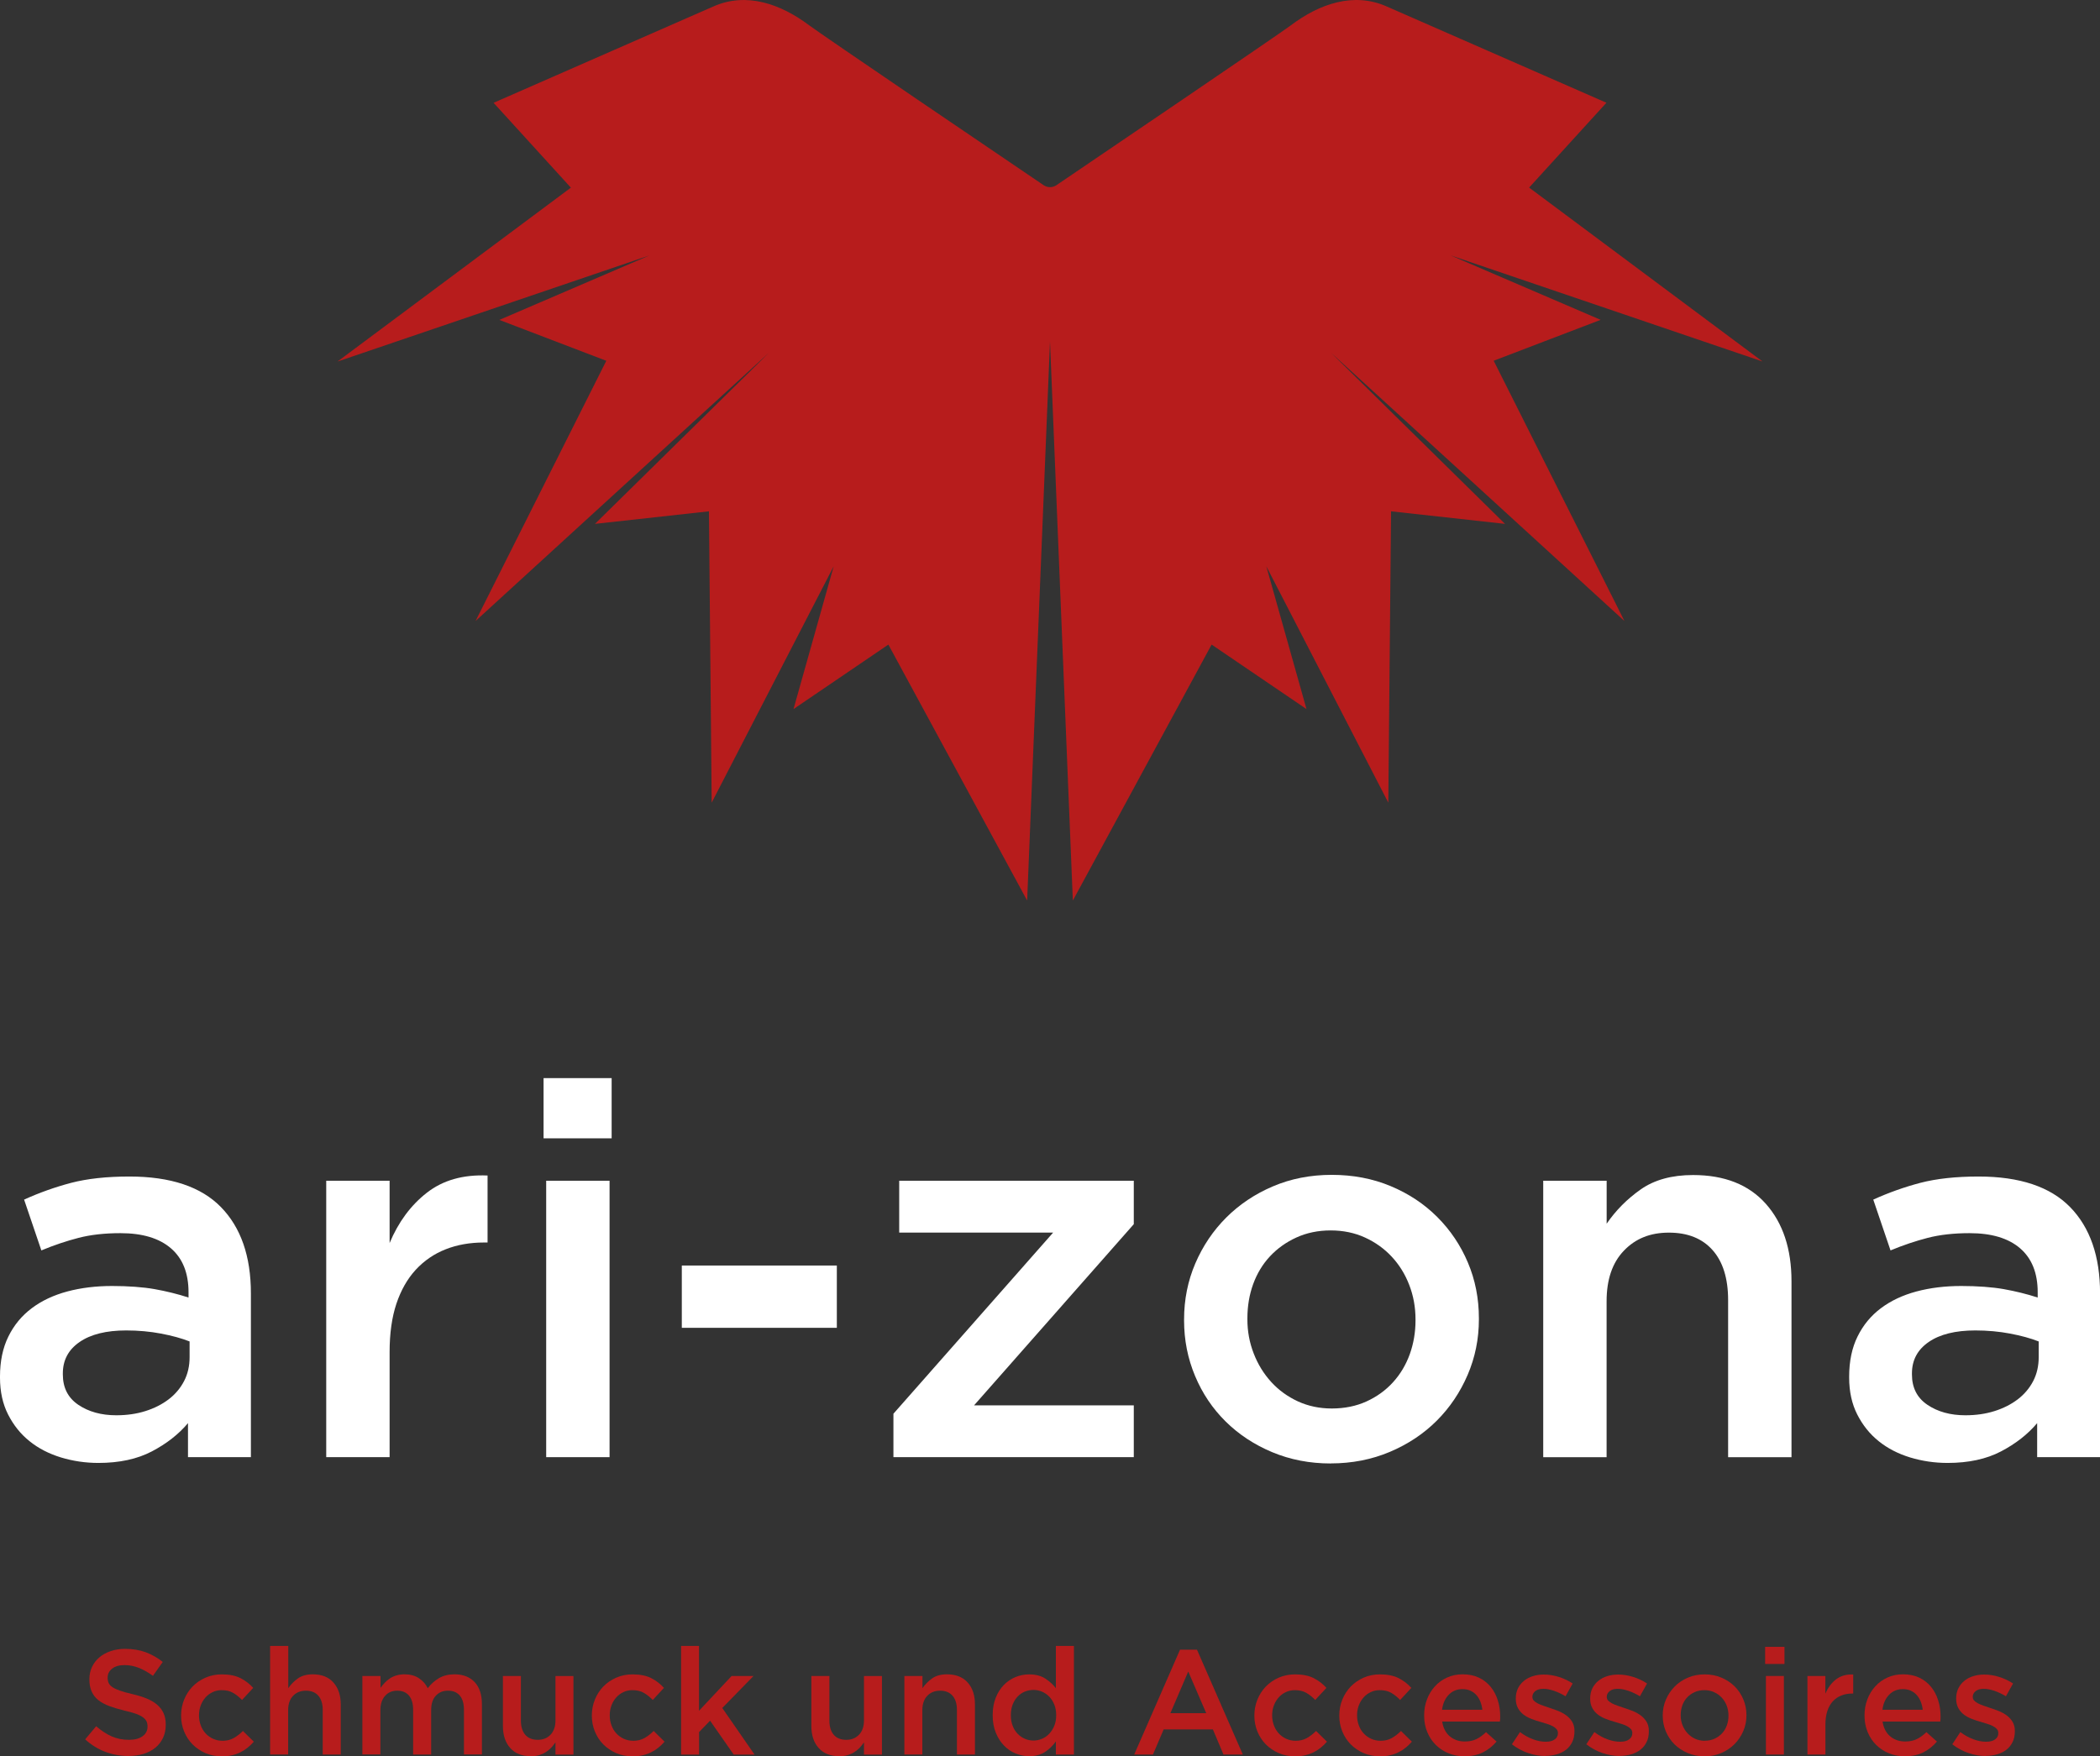
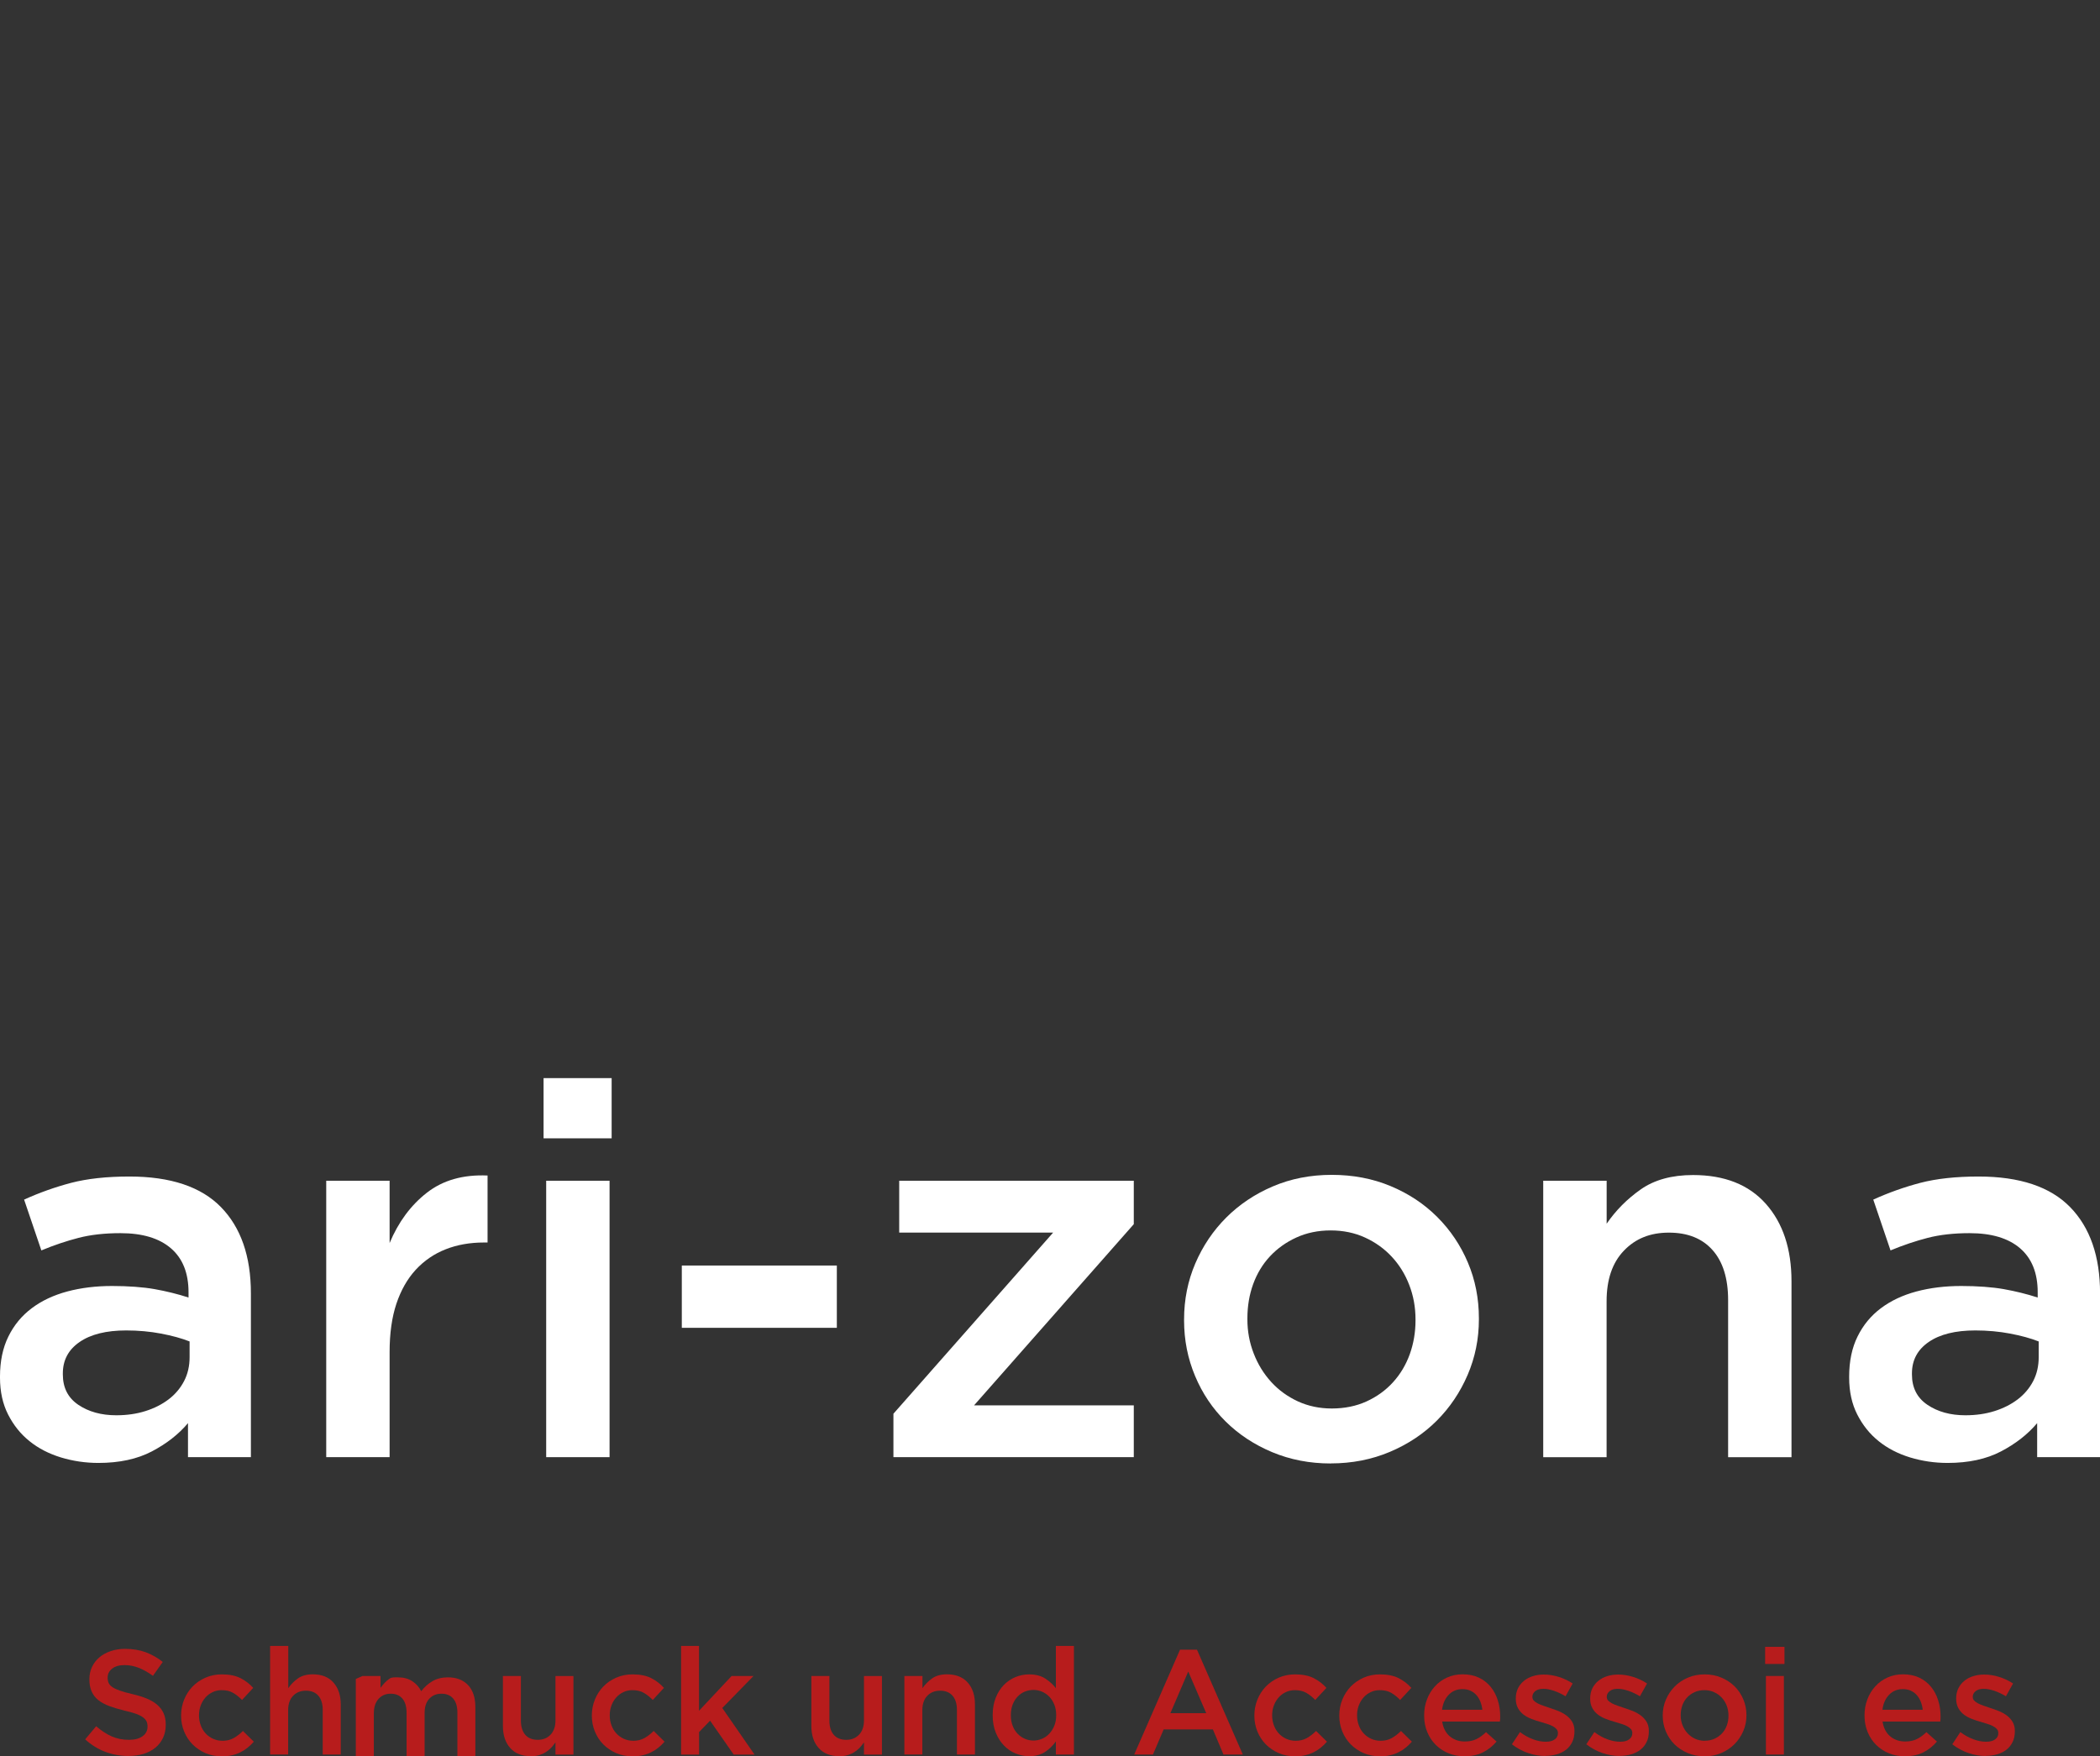
<svg xmlns="http://www.w3.org/2000/svg" id="Ebene_2" viewBox="0 0 352.88 295.2">
  <rect x="0" y="0" width="352.88" height="295.2" fill="#333333" stroke="none" />
  <defs>
    <style>.cls-1{fill:#b71c1c;}.cls-1,.cls-2{stroke-width:0px;}.cls-2{fill:#fff;}</style>
  </defs>
  <g id="Ebene_1-2">
    <path class="cls-1" d="M21.61,295.15c-1.35,0-2.64-.23-3.88-.69s-2.38-1.16-3.42-2.11l1.85-2.2c.85.73,1.71,1.3,2.58,1.69s1.85.59,2.95.59c.95,0,1.7-.2,2.26-.6.56-.4.84-.93.84-1.6v-.05c0-.32-.05-.6-.16-.84-.11-.24-.31-.47-.6-.69-.29-.22-.69-.42-1.2-.6-.51-.18-1.17-.37-1.99-.55-.93-.23-1.76-.48-2.49-.75-.72-.27-1.33-.6-1.82-.99-.49-.39-.87-.87-1.12-1.44-.26-.57-.39-1.25-.39-2.05v-.05c0-.75.15-1.44.45-2.06.3-.62.71-1.16,1.24-1.6.52-.44,1.15-.79,1.89-1.04.73-.25,1.53-.38,2.4-.38,1.28,0,2.44.19,3.46.56,1.02.38,1.99.92,2.89,1.64l-1.65,2.33c-.8-.58-1.59-1.03-2.38-1.34s-1.58-.46-2.38-.46c-.9,0-1.6.2-2.1.6-.5.4-.75.89-.75,1.47v.05c0,.33.06.63.17.89.12.26.33.49.64.7.31.21.73.4,1.27.59s1.23.38,2.06.57c.93.22,1.75.47,2.45.76.7.29,1.28.64,1.75,1.05.47.41.82.88,1.06,1.41.24.53.36,1.17.36,1.9v.05c0,.82-.15,1.55-.46,2.2-.31.65-.74,1.2-1.29,1.65s-1.21.79-1.97,1.03c-.77.23-1.61.35-2.53.35Z" />
    <path class="cls-1" d="M37.24,295.2c-.98,0-1.89-.18-2.72-.54-.83-.36-1.55-.85-2.16-1.46-.61-.62-1.08-1.34-1.42-2.17-.34-.83-.51-1.72-.51-2.65v-.05c0-.93.17-1.82.51-2.66s.82-1.58,1.42-2.2,1.33-1.12,2.18-1.49c.84-.37,1.75-.55,2.74-.55,1.25,0,2.29.21,3.11.62.83.42,1.55.97,2.16,1.65l-1.88,2.03c-.47-.48-.96-.88-1.49-1.19-.52-.31-1.17-.46-1.94-.46-.55,0-1.06.11-1.52.34-.47.22-.87.52-1.2.9-.33.38-.6.82-.79,1.33-.19.51-.29,1.05-.29,1.64v.05c0,.58.1,1.13.29,1.65s.46.97.81,1.35c.35.38.77.69,1.25.91.48.22,1.02.34,1.6.34.72,0,1.35-.15,1.89-.46.54-.31,1.05-.7,1.54-1.19l1.83,1.8c-.32.37-.66.7-1.03,1s-.77.56-1.2.77c-.43.22-.91.39-1.42.51s-1.1.19-1.75.19Z" />
    <path class="cls-1" d="M45.41,276.65h3.03v7.1c.43-.63.97-1.18,1.62-1.64.65-.46,1.48-.69,2.5-.69,1.5,0,2.66.46,3.47,1.38.82.92,1.23,2.15,1.23,3.7v8.4h-3.03v-7.5c0-1.03-.25-1.83-.74-2.39-.49-.56-1.19-.84-2.09-.84s-1.6.29-2.15.86-.83,1.38-.83,2.41v7.45h-3.03v-18.25Z" />
-     <path class="cls-1" d="M60.91,281.7h3.03v2c.22-.3.45-.58.7-.85s.54-.51.86-.73c.33-.22.69-.39,1.1-.51s.86-.19,1.36-.19c.95,0,1.75.21,2.41.64.66.43,1.16.99,1.51,1.69.53-.7,1.16-1.26,1.89-1.69.72-.42,1.59-.64,2.59-.64,1.45,0,2.58.44,3.4,1.31.82.88,1.22,2.12,1.22,3.74v8.42h-3.02v-7.5c0-1.05-.23-1.85-.7-2.4-.47-.55-1.12-.82-1.98-.82s-1.51.28-2.04.84c-.53.56-.79,1.37-.79,2.44v7.45h-3.03v-7.53c0-1.03-.23-1.82-.7-2.38-.47-.55-1.12-.82-1.97-.82s-1.53.29-2.05.88c-.52.58-.78,1.39-.78,2.42v7.42h-3.03v-13.2Z" />
+     <path class="cls-1" d="M60.91,281.7h3.03v2c.22-.3.45-.58.7-.85s.54-.51.86-.73s.86-.19,1.36-.19c.95,0,1.75.21,2.41.64.66.43,1.16.99,1.51,1.69.53-.7,1.16-1.26,1.89-1.69.72-.42,1.59-.64,2.59-.64,1.45,0,2.58.44,3.4,1.31.82.88,1.22,2.12,1.22,3.74v8.42h-3.02v-7.5c0-1.05-.23-1.85-.7-2.4-.47-.55-1.12-.82-1.98-.82s-1.51.28-2.04.84c-.53.56-.79,1.37-.79,2.44v7.45h-3.03v-7.53c0-1.03-.23-1.82-.7-2.38-.47-.55-1.12-.82-1.97-.82s-1.53.29-2.05.88c-.52.58-.78,1.39-.78,2.42v7.42h-3.03v-13.2Z" />
    <path class="cls-1" d="M89.21,295.18c-1.5,0-2.66-.46-3.48-1.38-.82-.92-1.22-2.15-1.22-3.7v-8.4h3.02v7.5c0,1.03.25,1.83.74,2.39.49.56,1.19.84,2.09.84s1.6-.29,2.15-.86c.55-.57.83-1.38.83-2.41v-7.45h3.02v13.2h-3.02v-2.05c-.22.32-.46.61-.71.89-.26.27-.56.52-.9.74s-.72.39-1.12.51-.87.19-1.39.19Z" />
    <path class="cls-1" d="M106.26,295.2c-.98,0-1.89-.18-2.72-.54-.83-.36-1.55-.85-2.16-1.46-.61-.62-1.08-1.34-1.42-2.17-.34-.83-.51-1.72-.51-2.65v-.05c0-.93.17-1.82.51-2.66s.82-1.58,1.42-2.2,1.33-1.12,2.18-1.49c.84-.37,1.75-.55,2.74-.55,1.25,0,2.29.21,3.11.62.83.42,1.55.97,2.16,1.65l-1.88,2.03c-.47-.48-.96-.88-1.49-1.19-.52-.31-1.17-.46-1.94-.46-.55,0-1.06.11-1.52.34-.47.22-.87.52-1.2.9-.33.38-.6.82-.79,1.33-.19.51-.29,1.05-.29,1.64v.05c0,.58.1,1.13.29,1.65s.46.97.81,1.35c.35.38.77.69,1.25.91.48.22,1.02.34,1.6.34.72,0,1.35-.15,1.89-.46.54-.31,1.05-.7,1.54-1.19l1.83,1.8c-.32.37-.66.7-1.03,1s-.77.56-1.2.77c-.43.22-.91.39-1.42.51s-1.1.19-1.75.19Z" />
    <path class="cls-1" d="M114.44,276.65h3.02v10.9l5.48-5.85h3.68l-5.25,5.38,5.42,7.83h-3.5l-3.97-5.7-1.85,1.92v3.78h-3.02v-18.25Z" />
    <path class="cls-1" d="M141.04,295.18c-1.5,0-2.66-.46-3.48-1.38-.82-.92-1.22-2.15-1.22-3.7v-8.4h3.03v7.5c0,1.03.25,1.83.74,2.39.49.56,1.19.84,2.09.84s1.6-.29,2.15-.86c.55-.57.83-1.38.83-2.41v-7.45h3.02v13.2h-3.02v-2.05c-.22.32-.45.61-.71.89-.26.27-.56.52-.9.74-.34.22-.72.39-1.12.51-.41.12-.87.19-1.39.19Z" />
    <path class="cls-1" d="M151.99,281.7h3.02v2.05c.43-.63.98-1.18,1.62-1.64.65-.46,1.48-.69,2.5-.69,1.5,0,2.66.46,3.48,1.38.82.92,1.22,2.15,1.22,3.7v8.4h-3.03v-7.5c0-1.03-.25-1.83-.74-2.39-.49-.56-1.19-.84-2.09-.84s-1.6.29-2.15.86-.83,1.38-.83,2.41v7.45h-3.02v-13.2Z" />
    <path class="cls-1" d="M172.94,295.18c-.77,0-1.52-.15-2.26-.45-.74-.3-1.4-.74-1.96-1.33-.57-.58-1.03-1.3-1.38-2.15-.35-.85-.53-1.82-.53-2.92v-.05c0-1.1.17-2.08.51-2.92.34-.85.8-1.57,1.36-2.15.57-.58,1.22-1.02,1.96-1.33.74-.3,1.5-.45,2.29-.45,1.08,0,1.99.23,2.71.7.72.47,1.32,1.01,1.79,1.62v-7.1h3.03v18.25h-3.03v-2.2c-.48.68-1.08,1.27-1.8,1.75s-1.62.73-2.7.73ZM173.66,292.55c.5,0,.98-.1,1.45-.3.47-.2.88-.49,1.22-.86s.63-.82.84-1.34c.21-.52.31-1.09.31-1.73v-.05c0-.63-.1-1.21-.31-1.74-.21-.53-.49-.97-.84-1.34-.35-.37-.76-.65-1.22-.85-.47-.2-.95-.3-1.45-.3s-1,.1-1.46.29-.86.47-1.21.84c-.35.37-.62.81-.83,1.34-.2.53-.3,1.11-.3,1.76v.05c0,.63.1,1.21.3,1.74.2.53.47.97.83,1.34.35.37.75.65,1.21.85.46.2.95.3,1.46.3Z" />
    <path class="cls-1" d="M198.29,277.28h2.85l7.7,17.62h-3.25l-1.78-4.22h-8.27l-1.8,4.22h-3.15l7.7-17.62ZM202.69,287.95l-3.02-7-3,7h6.02Z" />
    <path class="cls-1" d="M217.59,295.2c-.98,0-1.89-.18-2.72-.54-.83-.36-1.55-.85-2.16-1.46-.61-.62-1.08-1.34-1.42-2.17-.34-.83-.51-1.72-.51-2.65v-.05c0-.93.17-1.82.51-2.66s.82-1.58,1.42-2.2,1.33-1.12,2.17-1.49,1.75-.55,2.74-.55c1.25,0,2.29.21,3.11.62.83.42,1.55.97,2.16,1.65l-1.88,2.03c-.47-.48-.96-.88-1.49-1.19s-1.17-.46-1.94-.46c-.55,0-1.06.11-1.53.34-.47.22-.87.52-1.2.9-.33.38-.6.82-.79,1.33-.19.51-.29,1.05-.29,1.64v.05c0,.58.1,1.13.29,1.65s.46.97.81,1.35c.35.38.77.69,1.25.91.48.22,1.02.34,1.6.34.72,0,1.35-.15,1.89-.46.54-.31,1.05-.7,1.54-1.19l1.83,1.8c-.32.37-.66.7-1.03,1-.37.3-.77.56-1.2.77-.43.22-.91.39-1.42.51s-1.1.19-1.75.19Z" />
    <path class="cls-1" d="M231.86,295.2c-.98,0-1.89-.18-2.72-.54-.83-.36-1.55-.85-2.16-1.46-.61-.62-1.08-1.34-1.42-2.17-.34-.83-.51-1.72-.51-2.65v-.05c0-.93.17-1.82.51-2.66s.82-1.58,1.42-2.2,1.33-1.12,2.17-1.49,1.75-.55,2.74-.55c1.25,0,2.29.21,3.11.62.83.42,1.55.97,2.16,1.65l-1.88,2.03c-.47-.48-.96-.88-1.49-1.19s-1.17-.46-1.94-.46c-.55,0-1.06.11-1.53.34-.47.22-.87.52-1.2.9-.33.38-.6.82-.79,1.33-.19.51-.29,1.05-.29,1.64v.05c0,.58.1,1.13.29,1.65s.46.97.81,1.35c.35.38.77.69,1.25.91.48.22,1.02.34,1.6.34.72,0,1.35-.15,1.89-.46.54-.31,1.05-.7,1.54-1.19l1.83,1.8c-.32.37-.66.7-1.03,1-.37.3-.77.56-1.2.77-.43.22-.91.39-1.42.51s-1.1.19-1.75.19Z" />
    <path class="cls-1" d="M246.09,295.2c-.95,0-1.84-.17-2.66-.5-.82-.33-1.54-.8-2.15-1.4-.61-.6-1.09-1.32-1.44-2.16-.35-.84-.53-1.77-.53-2.79v-.05c0-.95.16-1.84.48-2.68.32-.83.76-1.56,1.34-2.19s1.25-1.12,2.04-1.47c.78-.36,1.65-.54,2.6-.54,1.05,0,1.97.19,2.76.57.79.38,1.45.9,1.97,1.55.53.65.92,1.4,1.19,2.26.27.86.4,1.76.4,2.71,0,.13,0,.27-.01.41,0,.14-.02.29-.04.44h-9.7c.17,1.08.6,1.91,1.29,2.49.69.57,1.53.86,2.51.86.75,0,1.4-.13,1.95-.4s1.09-.66,1.62-1.17l1.77,1.58c-.63.75-1.39,1.35-2.26,1.8s-1.92.67-3.14.67ZM249.09,287.38c-.05-.48-.16-.94-.33-1.36-.17-.42-.39-.8-.67-1.11-.28-.32-.62-.56-1.01-.74s-.84-.26-1.34-.26c-.93,0-1.7.32-2.31.96s-.98,1.48-1.11,2.51h6.78Z" />
    <path class="cls-1" d="M259.66,295.15c-.95,0-1.91-.17-2.89-.5-.97-.33-1.88-.83-2.71-1.47l1.35-2.05c.72.53,1.45.94,2.19,1.21s1.45.41,2.14.41,1.15-.13,1.51-.39c.36-.26.54-.6.54-1.04v-.05c0-.25-.08-.47-.24-.65-.16-.18-.38-.35-.65-.49-.27-.14-.59-.27-.95-.38-.36-.11-.73-.22-1.11-.34-.48-.13-.97-.29-1.46-.48-.49-.18-.93-.42-1.33-.71-.39-.29-.71-.65-.96-1.09s-.38-.97-.38-1.6v-.05c0-.63.12-1.2.36-1.69.24-.49.57-.91,1-1.26.42-.35.92-.62,1.5-.8.57-.18,1.19-.27,1.84-.27.83,0,1.67.13,2.53.4.85.27,1.62.63,2.33,1.1l-1.2,2.15c-.63-.38-1.28-.69-1.92-.91-.65-.22-1.25-.34-1.8-.34-.58,0-1.04.12-1.36.38s-.49.57-.49.95v.05c0,.23.08.44.25.61.17.17.39.33.66.47.28.14.59.27.95.39s.73.24,1.11.38c.48.15.97.33,1.45.52.48.2.92.45,1.31.74.39.29.71.65.96,1.06.25.42.38.92.38,1.52v.05c0,.7-.12,1.31-.38,1.83s-.6.95-1.04,1.29-.96.6-1.56.77c-.6.17-1.24.26-1.92.26Z" />
    <path class="cls-1" d="M272.16,295.15c-.95,0-1.91-.17-2.89-.5-.97-.33-1.88-.83-2.71-1.47l1.35-2.05c.72.53,1.45.94,2.19,1.21s1.45.41,2.14.41,1.15-.13,1.51-.39c.36-.26.54-.6.54-1.04v-.05c0-.25-.08-.47-.24-.65-.16-.18-.38-.35-.65-.49-.27-.14-.59-.27-.95-.38-.36-.11-.73-.22-1.11-.34-.48-.13-.97-.29-1.46-.48-.49-.18-.93-.42-1.33-.71-.39-.29-.71-.65-.96-1.09s-.38-.97-.38-1.6v-.05c0-.63.12-1.2.36-1.69.24-.49.57-.91,1-1.26.42-.35.92-.62,1.5-.8.57-.18,1.19-.27,1.84-.27.83,0,1.67.13,2.53.4.85.27,1.62.63,2.33,1.1l-1.2,2.15c-.63-.38-1.28-.69-1.92-.91-.65-.22-1.25-.34-1.8-.34-.58,0-1.04.12-1.36.38s-.49.57-.49.95v.05c0,.23.08.44.25.61.17.17.39.33.66.47.28.14.59.27.95.39s.73.24,1.11.38c.48.15.97.33,1.45.52.48.2.92.45,1.31.74.39.29.71.65.96,1.06.25.42.38.92.38,1.52v.05c0,.7-.12,1.31-.38,1.83s-.6.95-1.04,1.29-.96.6-1.56.77c-.6.17-1.24.26-1.92.26Z" />
    <path class="cls-1" d="M286.41,295.2c-1,0-1.93-.18-2.79-.54s-1.6-.85-2.23-1.46c-.62-.62-1.11-1.34-1.46-2.17-.35-.83-.53-1.72-.53-2.65v-.05c0-.95.18-1.84.54-2.67.36-.83.85-1.56,1.47-2.19s1.37-1.12,2.22-1.49,1.8-.55,2.81-.55,1.95.18,2.81.54,1.6.85,2.23,1.47,1.11,1.35,1.46,2.18c.35.82.53,1.71.53,2.66v.05c0,.93-.18,1.82-.54,2.65-.36.83-.85,1.56-1.48,2.19s-1.37,1.12-2.24,1.49c-.87.37-1.81.55-2.83.55ZM286.46,292.58c.62,0,1.17-.11,1.66-.34.49-.23.91-.53,1.26-.91.35-.38.62-.83.8-1.34.18-.51.27-1.05.27-1.61v-.05c0-.58-.1-1.13-.3-1.65s-.48-.97-.84-1.35c-.36-.38-.78-.69-1.28-.91-.49-.23-1.04-.34-1.64-.34s-1.15.11-1.64.34c-.49.22-.91.52-1.26.9-.35.38-.62.82-.8,1.33-.18.51-.27,1.05-.27,1.64v.05c0,.57.1,1.11.3,1.62s.48.97.84,1.36c.36.39.78.7,1.27.93.49.22,1.03.34,1.61.34Z" />
    <path class="cls-1" d="M296.61,276.8h3.25v2.88h-3.25v-2.88ZM296.74,281.7h3.02v13.2h-3.02v-13.2Z" />
-     <path class="cls-1" d="M303.71,281.7h3.02v2.98c.42-1,1.01-1.8,1.78-2.4s1.73-.88,2.9-.83v3.2h-.17c-.67,0-1.27.11-1.83.33-.55.22-1.02.54-1.42.97-.4.43-.71.98-.92,1.62-.22.65-.33,1.42-.33,2.3v5.03h-3.02v-13.2Z" />
    <path class="cls-1" d="M320.09,295.2c-.95,0-1.84-.17-2.66-.5-.82-.33-1.54-.8-2.15-1.4-.61-.6-1.09-1.32-1.44-2.16-.35-.84-.53-1.77-.53-2.79v-.05c0-.95.16-1.84.48-2.68.32-.83.76-1.56,1.34-2.19s1.25-1.12,2.04-1.47c.78-.36,1.65-.54,2.6-.54,1.05,0,1.97.19,2.76.57.79.38,1.45.9,1.97,1.55.53.65.92,1.4,1.19,2.26.27.86.4,1.76.4,2.71,0,.13,0,.27-.01.41,0,.14-.02.29-.04.44h-9.7c.17,1.08.6,1.91,1.29,2.49.69.57,1.53.86,2.51.86.75,0,1.4-.13,1.95-.4s1.09-.66,1.62-1.17l1.77,1.58c-.63.75-1.39,1.35-2.26,1.8s-1.92.67-3.14.67ZM323.09,287.38c-.05-.48-.16-.94-.33-1.36-.17-.42-.39-.8-.67-1.11-.28-.32-.62-.56-1.01-.74s-.84-.26-1.34-.26c-.93,0-1.7.32-2.31.96s-.98,1.48-1.11,2.51h6.78Z" />
    <path class="cls-1" d="M333.66,295.15c-.95,0-1.91-.17-2.89-.5-.97-.33-1.88-.83-2.71-1.47l1.35-2.05c.72.53,1.45.94,2.19,1.21s1.45.41,2.14.41,1.15-.13,1.51-.39c.36-.26.54-.6.54-1.04v-.05c0-.25-.08-.47-.24-.65-.16-.18-.38-.35-.65-.49-.27-.14-.59-.27-.95-.38-.36-.11-.73-.22-1.11-.34-.48-.13-.97-.29-1.46-.48-.49-.18-.93-.42-1.33-.71-.39-.29-.71-.65-.96-1.09s-.38-.97-.38-1.6v-.05c0-.63.12-1.2.36-1.69.24-.49.57-.91,1-1.26.42-.35.92-.62,1.5-.8.57-.18,1.19-.27,1.84-.27.83,0,1.67.13,2.53.4.85.27,1.62.63,2.33,1.1l-1.2,2.15c-.63-.38-1.28-.69-1.92-.91-.65-.22-1.25-.34-1.8-.34-.58,0-1.04.12-1.36.38s-.49.57-.49.95v.05c0,.23.08.44.25.61.17.17.39.33.66.47.28.14.59.27.95.39s.73.24,1.11.38c.48.15.97.33,1.45.52.48.2.92.45,1.31.74.39.29.71.65.96,1.06.25.42.38.92.38,1.52v.05c0,.7-.12,1.31-.38,1.83s-.6.95-1.04,1.29-.96.6-1.56.77c-.6.17-1.24.26-1.92.26Z" />
    <path class="cls-2" d="M31.59,244.92v-5.72c-1.58,1.88-3.61,3.46-6.07,4.75-2.46,1.29-5.46,1.94-8.98,1.94-2.17,0-4.27-.31-6.29-.92-2.02-.62-3.78-1.52-5.28-2.73-1.5-1.2-2.7-2.7-3.61-4.49-.91-1.79-1.36-3.86-1.36-6.2v-.18c0-2.58.47-4.83,1.41-6.73.94-1.91,2.24-3.49,3.92-4.75,1.67-1.26,3.67-2.2,5.98-2.82,2.32-.62,4.83-.92,7.52-.92s5.21.18,7.17.53c1.96.35,3.86.82,5.68,1.41v-.88c0-3.23-.98-5.69-2.95-7.39-1.97-1.7-4.8-2.55-8.49-2.55-2.64,0-4.99.26-7.04.79-2.05.53-4.14,1.23-6.25,2.11l-2.9-8.54c2.58-1.17,5.22-2.11,7.92-2.82,2.7-.7,5.95-1.06,9.77-1.06,6.92,0,12.06,1.72,15.4,5.15,3.34,3.43,5.02,8.26,5.02,14.48v27.54h-10.56ZM31.86,225.47c-1.35-.53-2.95-.97-4.8-1.32-1.85-.35-3.8-.53-5.85-.53-3.34,0-5.96.65-7.83,1.94-1.88,1.29-2.82,3.05-2.82,5.28v.18c0,2.23.87,3.93,2.6,5.1,1.73,1.17,3.86,1.76,6.38,1.76,1.76,0,3.39-.23,4.88-.7,1.5-.47,2.8-1.13,3.92-1.98,1.11-.85,1.98-1.88,2.6-3.08.62-1.2.92-2.54.92-4v-2.64Z" />
    <path class="cls-2" d="M54.82,198.46h10.65v10.47c1.47-3.52,3.55-6.34,6.25-8.45,2.7-2.11,6.1-3.08,10.21-2.9v11.26h-.62c-2.35,0-4.49.38-6.42,1.14-1.94.76-3.61,1.91-5.02,3.43-1.41,1.53-2.49,3.43-3.26,5.72-.76,2.29-1.14,4.99-1.14,8.1v17.69h-10.65v-46.46Z" />
    <path class="cls-2" d="M91.34,181.21h11.44v10.12h-11.44v-10.12ZM91.78,198.46h10.65v46.46h-10.65v-46.46Z" />
    <path class="cls-2" d="M114.57,212.71h26.05v10.47h-26.05v-10.47Z" />
    <path class="cls-2" d="M150.13,237.62l26.84-30.45h-25.87v-8.71h39.42v7.3l-26.84,30.45h26.84v8.71h-40.39v-7.3Z" />
    <path class="cls-2" d="M223.61,245.98c-3.52,0-6.79-.63-9.81-1.89-3.02-1.26-5.63-2.98-7.83-5.15-2.2-2.17-3.92-4.72-5.15-7.66-1.23-2.93-1.85-6.04-1.85-9.33v-.18c0-3.34.63-6.48,1.89-9.42,1.26-2.93,2.99-5.5,5.19-7.7,2.2-2.2,4.81-3.95,7.83-5.24,3.02-1.29,6.32-1.94,9.9-1.94s6.88.63,9.9,1.89c3.02,1.26,5.63,2.99,7.83,5.19,2.2,2.2,3.92,4.75,5.15,7.66,1.23,2.9,1.85,6.03,1.85,9.37v.18c0,3.29-.63,6.39-1.89,9.33-1.26,2.93-2.99,5.5-5.19,7.7-2.2,2.2-4.83,3.95-7.88,5.24-3.05,1.29-6.37,1.94-9.94,1.94ZM223.78,236.74c2.17,0,4.12-.4,5.85-1.19s3.21-1.86,4.44-3.21c1.23-1.35,2.17-2.92,2.82-4.71.64-1.79.97-3.68.97-5.68v-.18c0-2.05-.35-3.99-1.06-5.81-.7-1.82-1.69-3.4-2.95-4.75-1.26-1.35-2.76-2.42-4.49-3.21-1.73-.79-3.65-1.19-5.76-1.19s-4.03.4-5.76,1.19-3.21,1.85-4.44,3.17c-1.23,1.32-2.17,2.88-2.82,4.66-.65,1.79-.97,3.71-.97,5.76v.18c0,2,.35,3.9,1.06,5.72.7,1.82,1.69,3.42,2.95,4.8,1.26,1.38,2.76,2.46,4.49,3.26,1.73.79,3.62,1.19,5.68,1.19Z" />
    <path class="cls-2" d="M259.33,198.46h10.65v7.22c1.53-2.23,3.43-4.15,5.72-5.76,2.29-1.61,5.22-2.42,8.8-2.42,5.28,0,9.36,1.61,12.23,4.84,2.87,3.23,4.31,7.57,4.31,13.02v29.57h-10.65v-26.4c0-3.64-.87-6.44-2.6-8.4-1.73-1.96-4.18-2.95-7.35-2.95s-5.63,1.01-7.57,3.04c-1.94,2.02-2.9,4.85-2.9,8.49v26.22h-10.65v-46.46Z" />
    <path class="cls-2" d="M342.32,244.92v-5.72c-1.58,1.88-3.61,3.46-6.07,4.75-2.46,1.29-5.46,1.94-8.98,1.94-2.17,0-4.27-.31-6.29-.92-2.02-.62-3.78-1.52-5.28-2.73-1.5-1.2-2.7-2.7-3.61-4.49-.91-1.79-1.36-3.86-1.36-6.2v-.18c0-2.58.47-4.83,1.41-6.73.94-1.91,2.24-3.49,3.92-4.75,1.67-1.26,3.67-2.2,5.98-2.82,2.32-.62,4.83-.92,7.52-.92s5.21.18,7.17.53c1.96.35,3.86.82,5.68,1.41v-.88c0-3.23-.98-5.69-2.95-7.39-1.97-1.7-4.8-2.55-8.49-2.55-2.64,0-4.99.26-7.04.79-2.05.53-4.14,1.23-6.25,2.11l-2.9-8.54c2.58-1.17,5.22-2.11,7.92-2.82,2.7-.7,5.95-1.06,9.77-1.06,6.92,0,12.06,1.72,15.4,5.15,3.34,3.43,5.02,8.26,5.02,14.48v27.54h-10.56ZM342.58,225.47c-1.35-.53-2.95-.97-4.8-1.32-1.85-.35-3.8-.53-5.85-.53-3.34,0-5.96.65-7.83,1.94-1.88,1.29-2.82,3.05-2.82,5.28v.18c0,2.23.87,3.93,2.6,5.1,1.73,1.17,3.86,1.76,6.38,1.76,1.76,0,3.39-.23,4.88-.7,1.5-.47,2.8-1.13,3.92-1.98,1.11-.85,1.98-1.88,2.6-3.08.62-1.2.92-2.54.92-4v-2.64Z" />
-     <path class="cls-1" d="M251,60.63l17.97-6.87-25.22-10.84,52.42,17.84-39.22-29.23,12.99-14.26L233,1.08c-5.58-2.47-11.35-.4-16.09,3.18-1.85,1.4-33.12,22.62-39.38,26.86-.66.45-1.51.45-2.17,0-6.22-4.21-37.15-25.19-39.38-26.86-4.76-3.57-10.51-5.65-16.09-3.18l-36.95,16.2,12.99,14.26-39.22,29.23,52.42-17.84-25.22,10.84,17.97,6.87-21.97,43.74,49.3-45.09-29.23,28.76,19.15-2.11.46,48.97,20.5-39.73-6.75,24,15.94-10.84,23.32,43.02,3.84-93.97,3.84,93.97,23.32-43.02,15.94,10.84-6.75-24,20.5,39.73.46-48.97,19.15,2.11-29.23-28.76,49.3,45.09-21.97-43.74Z" />
  </g>
</svg>